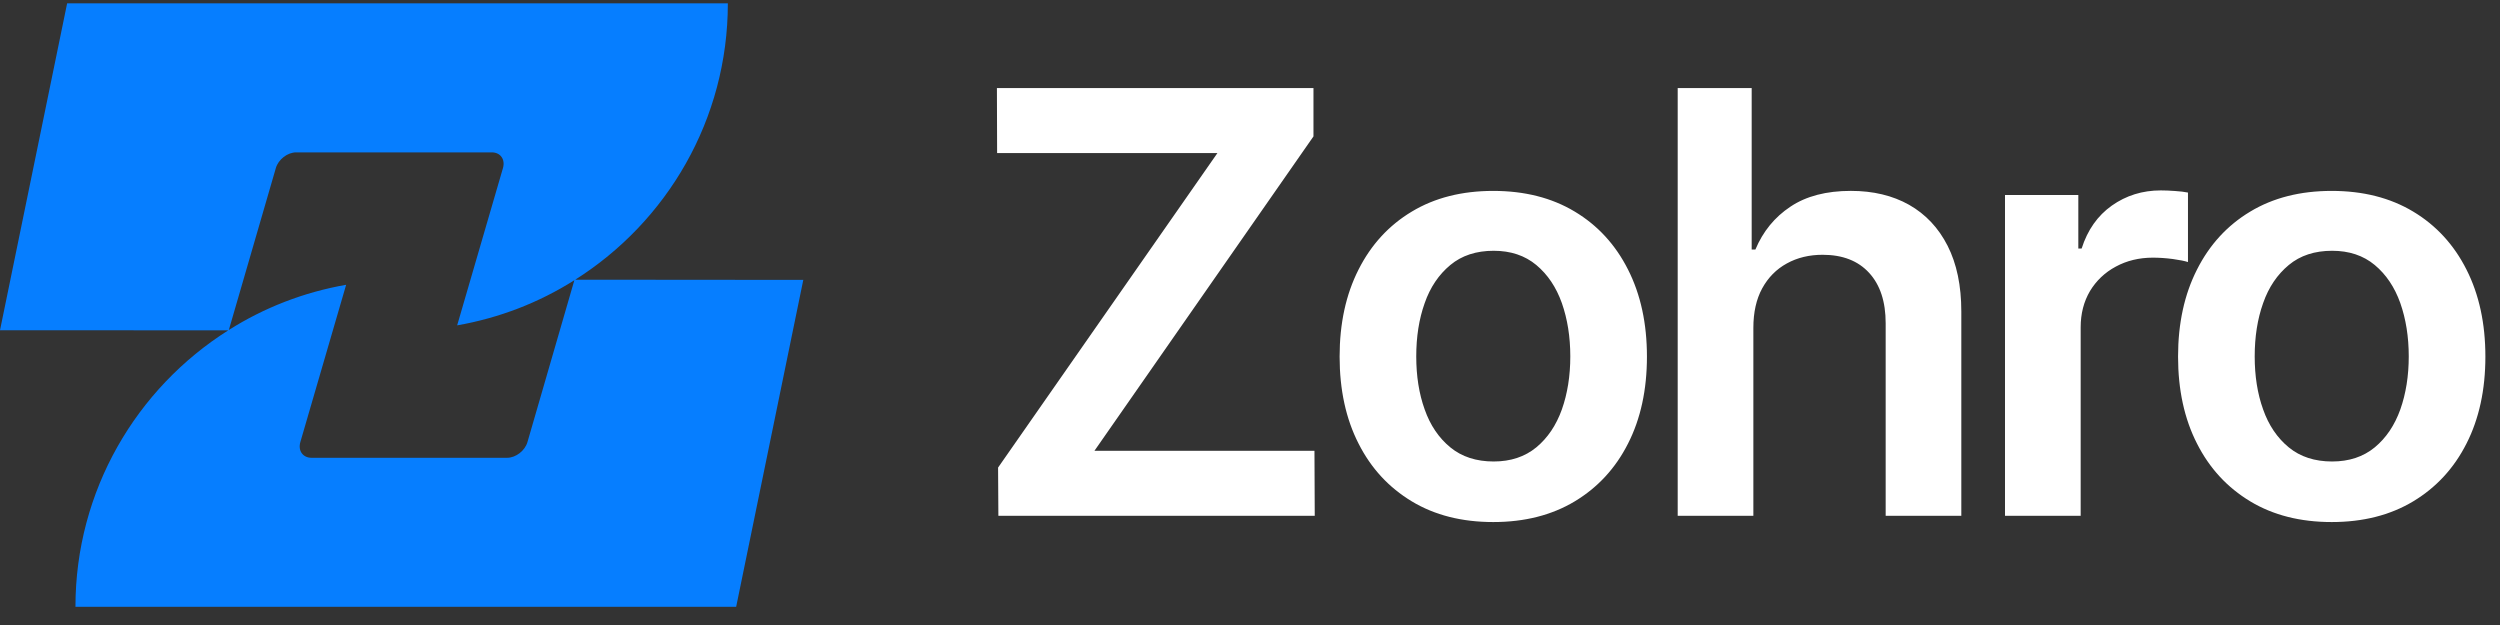
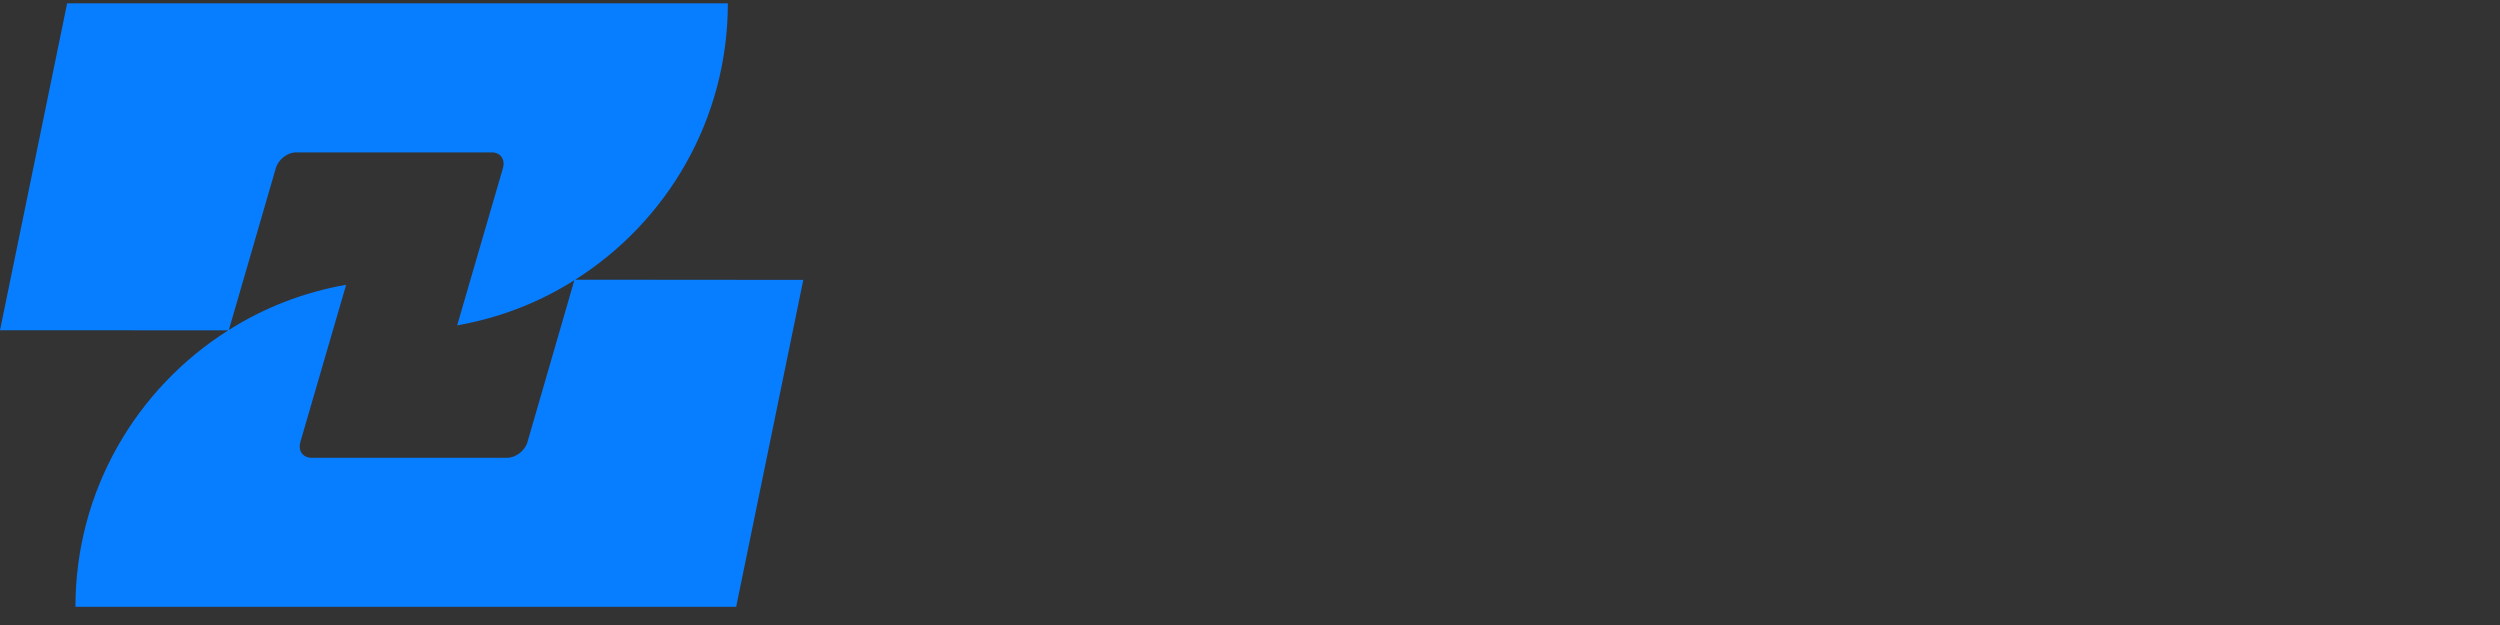
<svg xmlns="http://www.w3.org/2000/svg" width="116" height="29" viewBox="0 0 116 29" fill="none">
  <rect x="0" y="0" width="116" height="29" fill="#333333" stroke="none" />
-   <path d="M46.325 23.932L46.311 21.695L56.489 7.102H46.266L46.257 4.087H60.945V6.329L50.782 20.917H60.991L61.004 23.932H46.325L46.325 23.932ZM69.288 24.223C67.833 24.223 66.573 23.905 65.509 23.264C64.445 22.623 63.618 21.732 63.036 20.581C62.449 19.431 62.158 18.085 62.158 16.547C62.158 15.011 62.449 13.665 63.036 12.509C63.618 11.354 64.445 10.454 65.509 9.817C66.574 9.176 67.833 8.858 69.288 8.858C70.739 8.858 71.999 9.176 73.067 9.817C74.131 10.454 74.959 11.354 75.541 12.509C76.127 13.664 76.418 15.01 76.418 16.547C76.418 18.084 76.127 19.431 75.541 20.581C74.959 21.732 74.131 22.623 73.067 23.264C71.998 23.905 70.739 24.223 69.288 24.223ZM69.306 21.413C70.093 21.413 70.752 21.195 71.284 20.758C71.812 20.321 72.207 19.735 72.471 18.998C72.73 18.266 72.862 17.443 72.862 16.538C72.862 15.629 72.73 14.806 72.471 14.065C72.207 13.323 71.812 12.737 71.284 12.296C70.752 11.854 70.093 11.636 69.306 11.636C68.501 11.636 67.828 11.854 67.296 12.296C66.764 12.737 66.364 13.323 66.105 14.065C65.841 14.806 65.714 15.629 65.714 16.538C65.714 17.443 65.841 18.266 66.105 18.998C66.364 19.735 66.764 20.322 67.296 20.758C67.828 21.195 68.501 21.413 69.306 21.413ZM81.356 15.21V23.932H77.845V4.087H81.278V11.577H81.451C81.801 10.74 82.343 10.076 83.075 9.59C83.807 9.099 84.744 8.857 85.881 8.857C86.913 8.857 87.813 9.071 88.582 9.503C89.35 9.94 89.946 10.572 90.369 11.404C90.792 12.236 91.005 13.255 91.005 14.455V23.932H87.495V15.001C87.495 13.996 87.24 13.219 86.726 12.659C86.213 12.1 85.494 11.822 84.571 11.822C83.952 11.822 83.397 11.954 82.911 12.223C82.42 12.491 82.042 12.877 81.765 13.382C81.492 13.882 81.356 14.496 81.356 15.21V15.21ZM93.032 23.932V9.049H96.434V11.532H96.588C96.861 10.672 97.329 10.008 97.989 9.54C98.653 9.071 99.408 8.835 100.263 8.835C100.454 8.835 100.672 8.844 100.918 8.862C101.159 8.876 101.359 8.903 101.522 8.935V12.159C101.372 12.109 101.14 12.064 100.817 12.018C100.499 11.977 100.19 11.955 99.894 11.955C99.253 11.955 98.68 12.096 98.176 12.369C97.666 12.641 97.266 13.024 96.975 13.506C96.689 13.992 96.543 14.552 96.543 15.184V23.933H93.032L93.032 23.932ZM108.192 24.223C106.737 24.223 105.477 23.905 104.413 23.264C103.349 22.623 102.522 21.732 101.94 20.581C101.353 19.431 101.062 18.085 101.062 16.547C101.062 15.011 101.353 13.665 101.94 12.509C102.522 11.354 103.349 10.454 104.413 9.817C105.477 9.176 106.737 8.858 108.192 8.858C109.643 8.858 110.902 9.176 111.971 9.817C113.035 10.454 113.863 11.354 114.445 12.509C115.031 13.664 115.322 15.01 115.322 16.547C115.322 18.084 115.031 19.431 114.445 20.581C113.863 21.732 113.035 22.623 111.971 23.264C110.902 23.905 109.643 24.223 108.192 24.223ZM108.21 21.413C108.997 21.413 109.656 21.195 110.188 20.758C110.716 20.321 111.111 19.735 111.375 18.998C111.634 18.266 111.766 17.443 111.766 16.538C111.766 15.629 111.634 14.806 111.375 14.065C111.111 13.323 110.716 12.737 110.188 12.296C109.656 11.854 108.997 11.636 108.21 11.636C107.405 11.636 106.732 11.854 106.2 12.296C105.668 12.737 105.268 13.323 105.009 14.065C104.745 14.806 104.618 15.629 104.618 16.538C104.618 17.443 104.745 18.266 105.009 18.998C105.268 19.735 105.668 20.322 106.2 20.758C106.732 21.195 107.405 21.413 108.21 21.413Z" fill="white" />
  <path fill-rule="evenodd" clip-rule="evenodd" d="M34.158 28.155H3.501C3.501 22.769 6.329 18.02 10.591 15.328L0 15.323L3.115 0.155H33.772C33.772 5.542 30.951 10.286 26.689 12.978L37.273 12.987L34.158 28.155ZM10.618 15.311C12.254 14.278 14.088 13.559 16.061 13.214L13.936 20.512C13.82 20.913 14.052 21.241 14.453 21.241H23.533C23.934 21.241 24.358 20.913 24.474 20.512L26.65 13.003C25.015 14.036 23.184 14.751 21.212 15.097L23.337 7.799C23.453 7.398 23.221 7.07 22.82 7.07H13.74C13.339 7.07 12.915 7.398 12.799 7.799L10.618 15.311H10.618Z" fill="#067EFF" />
</svg>